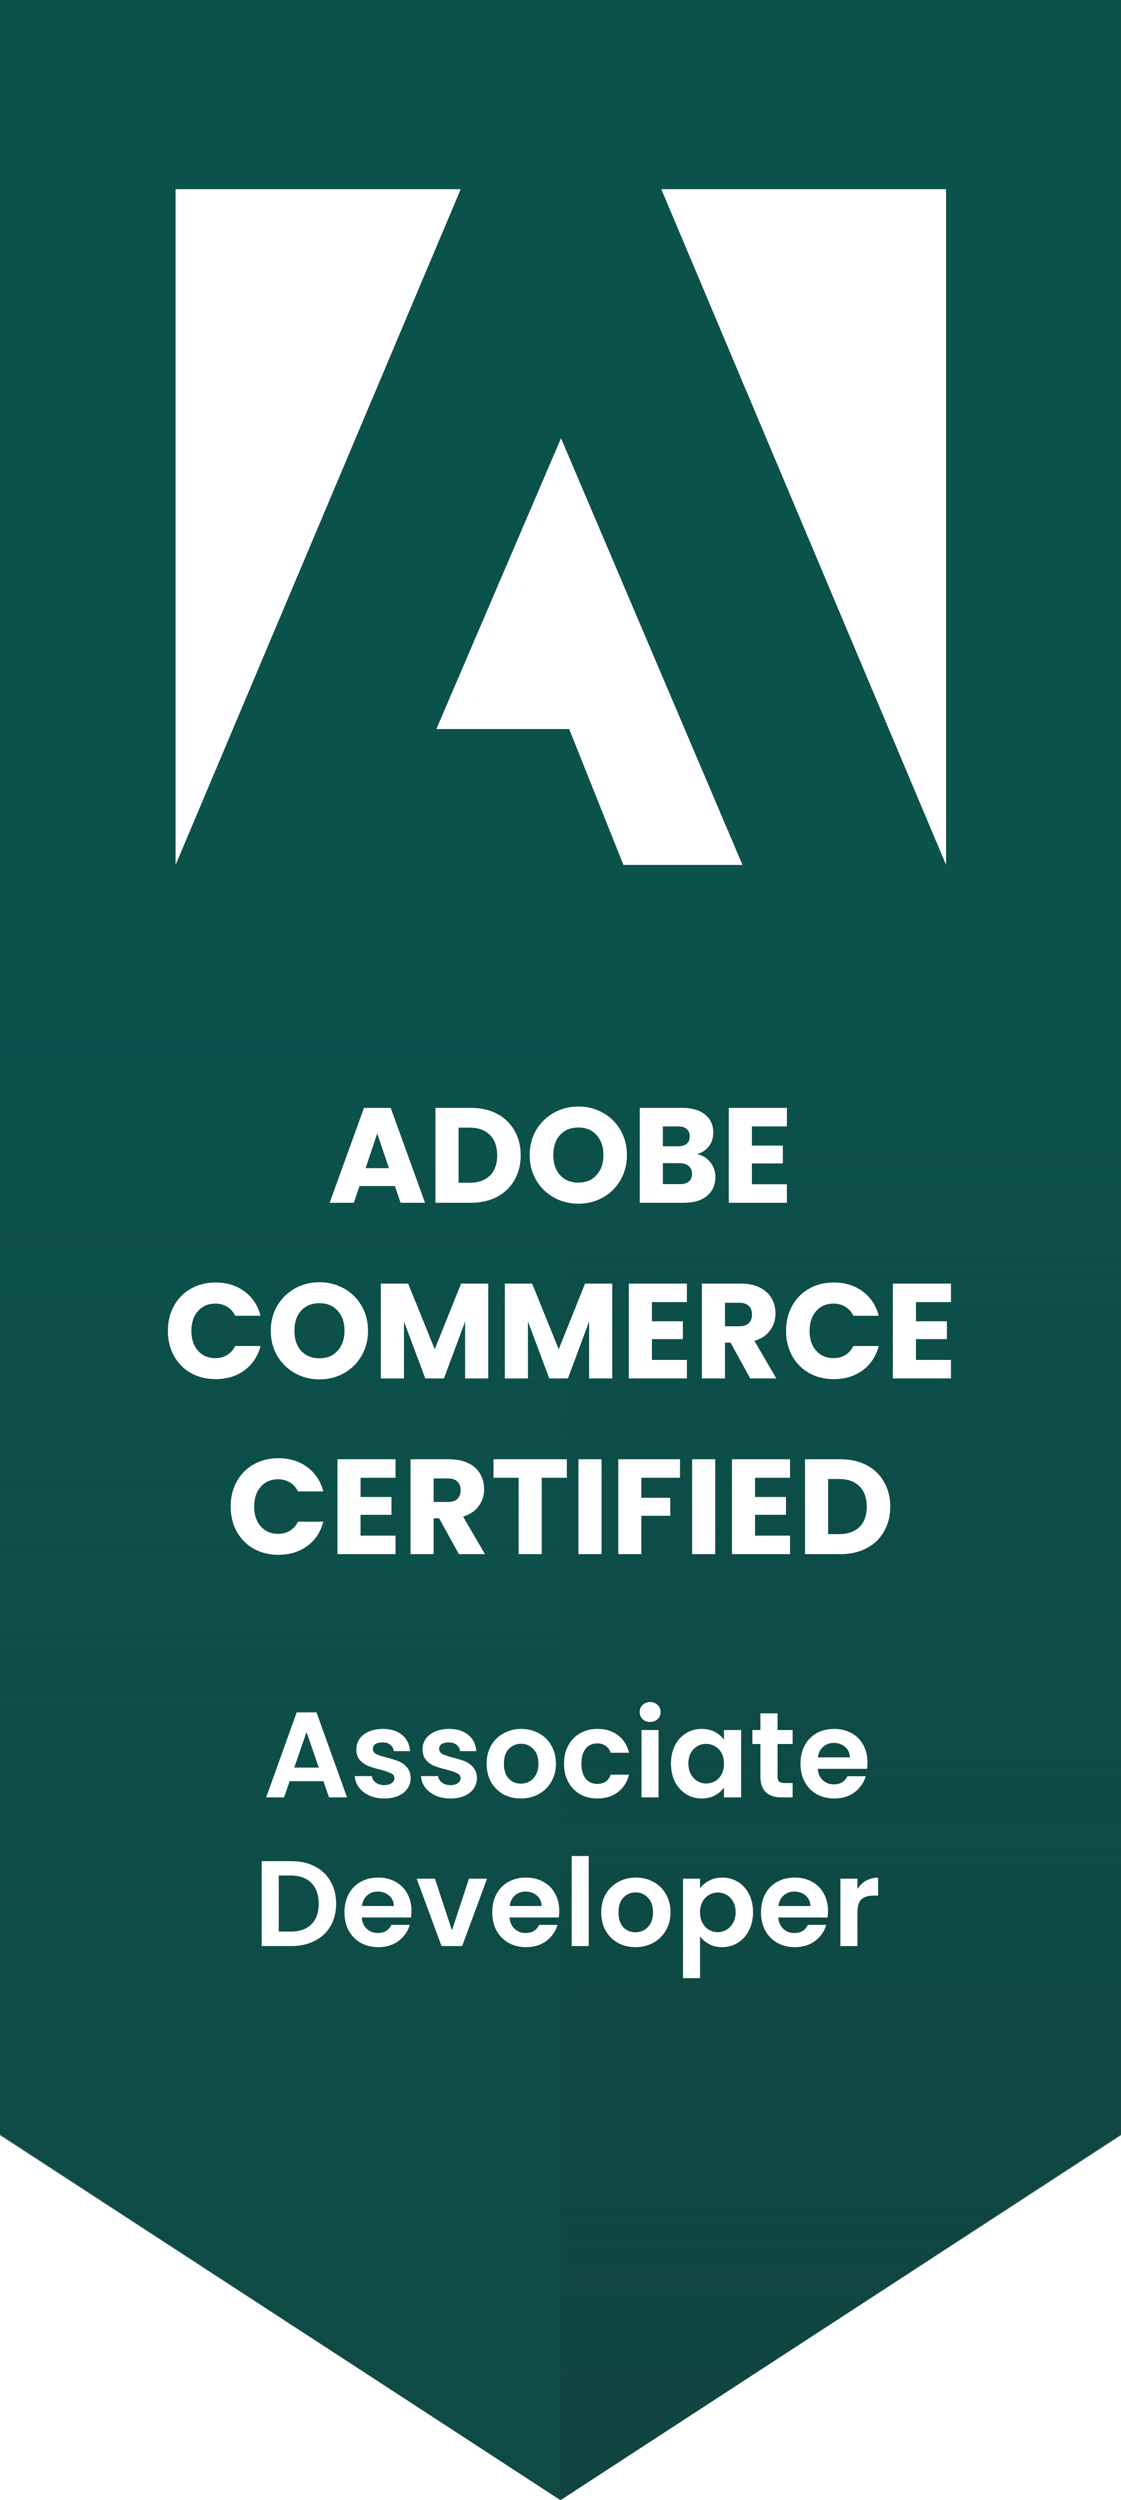
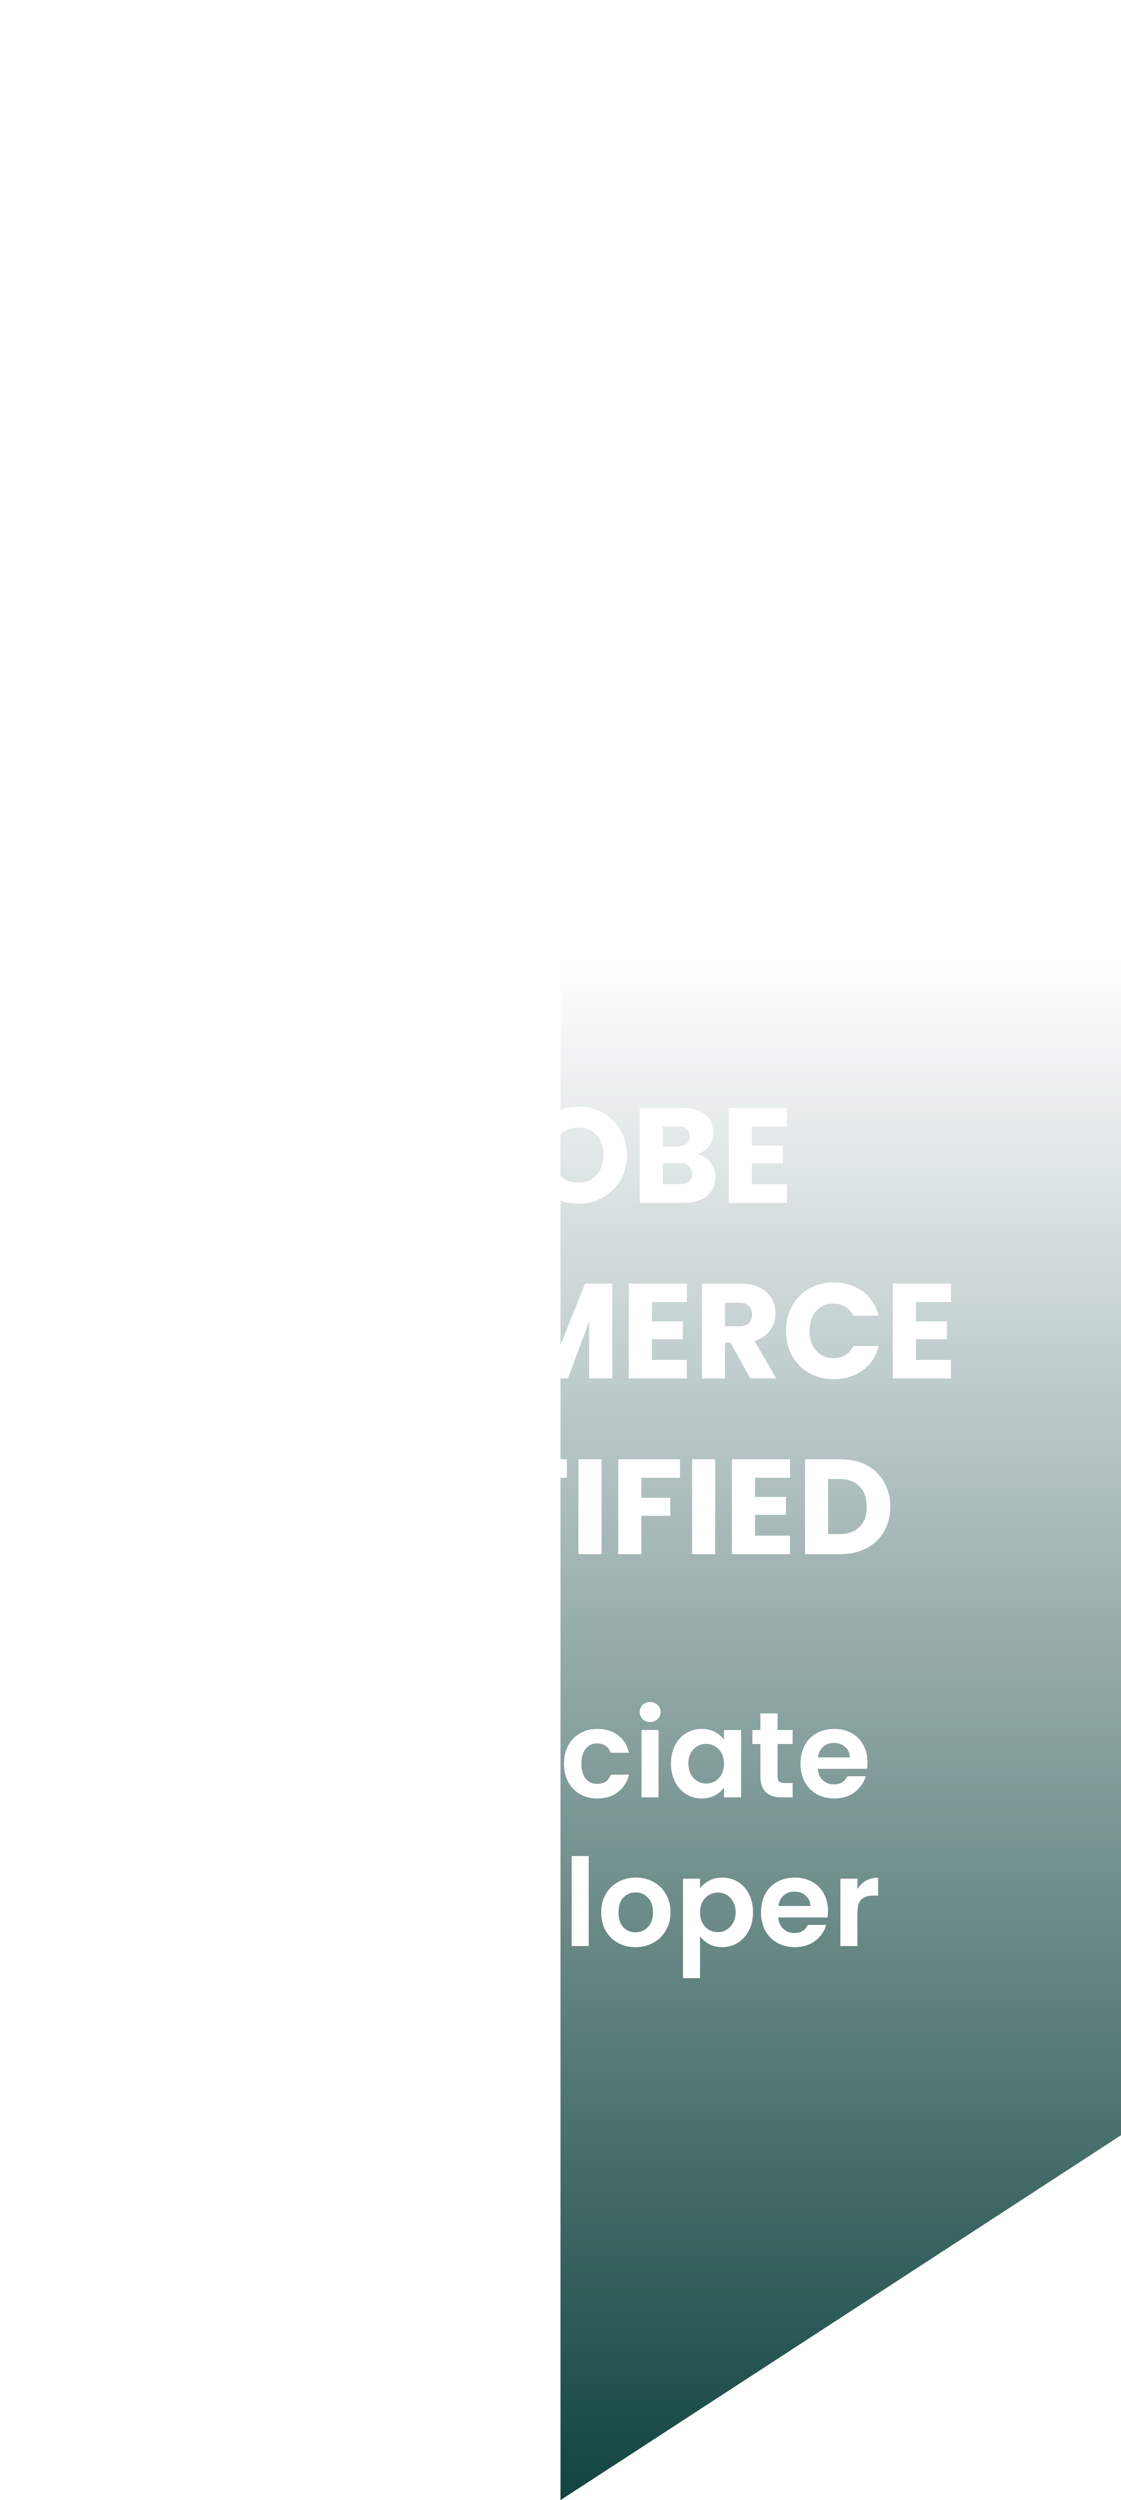
<svg xmlns="http://www.w3.org/2000/svg" width="83" height="185" viewBox="0 0 83 185" fill="none">
-   <path d="M41.5 185L0 157.927V0H83V157.927L41.5 185Z" fill="#0B524B" />
-   <path d="M41.5 185L0 158V71H41.5V185Z" fill="url(#paint0_linear_10_169)" />
  <path d="M41.5 185L83 158V71H41.5V185Z" fill="url(#paint1_linear_10_169)" />
  <g filter="url(#filter0_d_10_169)">
    <path d="M23.947 127.803H21.445L21.031 129H19.708L21.967 122.709H23.434L25.693 129H24.361L23.947 127.803ZM23.605 126.795L22.696 124.167L21.787 126.795H23.605ZM28.445 129.081C28.037 129.081 27.671 129.009 27.347 128.865C27.023 128.715 26.765 128.514 26.573 128.262C26.387 128.01 26.285 127.731 26.267 127.425H27.536C27.56 127.617 27.653 127.776 27.815 127.902C27.983 128.028 28.19 128.091 28.436 128.091C28.676 128.091 28.862 128.043 28.994 127.947C29.132 127.851 29.201 127.728 29.201 127.578C29.201 127.416 29.117 127.296 28.949 127.218C28.787 127.134 28.526 127.044 28.166 126.948C27.794 126.858 27.488 126.765 27.248 126.669C27.014 126.573 26.81 126.426 26.636 126.228C26.468 126.03 26.384 125.763 26.384 125.427C26.384 125.151 26.462 124.899 26.618 124.671C26.78 124.443 27.008 124.263 27.302 124.131C27.602 123.999 27.953 123.933 28.355 123.933C28.949 123.933 29.423 124.083 29.777 124.383C30.131 124.677 30.326 125.076 30.362 125.58H29.156C29.138 125.382 29.054 125.226 28.904 125.112C28.76 124.992 28.565 124.932 28.319 124.932C28.091 124.932 27.914 124.974 27.788 125.058C27.668 125.142 27.608 125.259 27.608 125.409C27.608 125.577 27.692 125.706 27.86 125.796C28.028 125.88 28.289 125.967 28.643 126.057C29.003 126.147 29.3 126.24 29.534 126.336C29.768 126.432 29.969 126.582 30.137 126.786C30.311 126.984 30.401 127.248 30.407 127.578C30.407 127.866 30.326 128.124 30.164 128.352C30.008 128.58 29.78 128.76 29.48 128.892C29.186 129.018 28.841 129.081 28.445 129.081ZM33.349 129.081C32.941 129.081 32.575 129.009 32.251 128.865C31.927 128.715 31.669 128.514 31.477 128.262C31.291 128.01 31.189 127.731 31.171 127.425H32.44C32.464 127.617 32.557 127.776 32.719 127.902C32.887 128.028 33.094 128.091 33.34 128.091C33.58 128.091 33.766 128.043 33.898 127.947C34.036 127.851 34.105 127.728 34.105 127.578C34.105 127.416 34.021 127.296 33.853 127.218C33.691 127.134 33.43 127.044 33.07 126.948C32.698 126.858 32.392 126.765 32.152 126.669C31.918 126.573 31.714 126.426 31.54 126.228C31.372 126.03 31.288 125.763 31.288 125.427C31.288 125.151 31.366 124.899 31.522 124.671C31.684 124.443 31.912 124.263 32.206 124.131C32.506 123.999 32.857 123.933 33.259 123.933C33.853 123.933 34.327 124.083 34.681 124.383C35.035 124.677 35.23 125.076 35.266 125.58H34.06C34.042 125.382 33.958 125.226 33.808 125.112C33.664 124.992 33.469 124.932 33.223 124.932C32.995 124.932 32.818 124.974 32.692 125.058C32.572 125.142 32.512 125.259 32.512 125.409C32.512 125.577 32.596 125.706 32.764 125.796C32.932 125.88 33.193 125.967 33.547 126.057C33.907 126.147 34.204 126.24 34.438 126.336C34.672 126.432 34.873 126.582 35.041 126.786C35.215 126.984 35.305 127.248 35.311 127.578C35.311 127.866 35.23 128.124 35.068 128.352C34.912 128.58 34.684 128.76 34.384 128.892C34.09 129.018 33.745 129.081 33.349 129.081ZM38.56 129.081C38.08 129.081 37.648 128.976 37.264 128.766C36.88 128.55 36.577 128.247 36.355 127.857C36.139 127.467 36.031 127.017 36.031 126.507C36.031 125.997 36.142 125.547 36.364 125.157C36.592 124.767 36.901 124.467 37.291 124.257C37.681 124.041 38.116 123.933 38.596 123.933C39.076 123.933 39.511 124.041 39.901 124.257C40.291 124.467 40.597 124.767 40.819 125.157C41.047 125.547 41.161 125.997 41.161 126.507C41.161 127.017 41.044 127.467 40.81 127.857C40.582 128.247 40.27 128.55 39.874 128.766C39.484 128.976 39.046 129.081 38.56 129.081ZM38.56 127.983C38.788 127.983 39.001 127.929 39.199 127.821C39.403 127.707 39.565 127.539 39.685 127.317C39.805 127.095 39.865 126.825 39.865 126.507C39.865 126.033 39.739 125.67 39.487 125.418C39.241 125.16 38.938 125.031 38.578 125.031C38.218 125.031 37.915 125.16 37.669 125.418C37.429 125.67 37.309 126.033 37.309 126.507C37.309 126.981 37.426 127.347 37.66 127.605C37.9 127.857 38.2 127.983 38.56 127.983ZM41.761 126.507C41.761 125.991 41.866 125.541 42.076 125.157C42.286 124.767 42.577 124.467 42.949 124.257C43.321 124.041 43.747 123.933 44.227 123.933C44.845 123.933 45.355 124.089 45.757 124.401C46.165 124.707 46.438 125.139 46.576 125.697H45.217C45.145 125.481 45.022 125.313 44.848 125.193C44.68 125.067 44.47 125.004 44.218 125.004C43.858 125.004 43.573 125.136 43.363 125.4C43.153 125.658 43.048 126.027 43.048 126.507C43.048 126.981 43.153 127.35 43.363 127.614C43.573 127.872 43.858 128.001 44.218 128.001C44.728 128.001 45.061 127.773 45.217 127.317H46.576C46.438 127.857 46.165 128.286 45.757 128.604C45.349 128.922 44.839 129.081 44.227 129.081C43.747 129.081 43.321 128.976 42.949 128.766C42.577 128.55 42.286 128.25 42.076 127.866C41.866 127.476 41.761 127.023 41.761 126.507ZM48.138 123.42C47.916 123.42 47.73 123.351 47.58 123.213C47.436 123.069 47.364 122.892 47.364 122.682C47.364 122.472 47.436 122.298 47.58 122.16C47.73 122.016 47.916 121.944 48.138 121.944C48.36 121.944 48.543 122.016 48.687 122.16C48.837 122.298 48.912 122.472 48.912 122.682C48.912 122.892 48.837 123.069 48.687 123.213C48.543 123.351 48.36 123.42 48.138 123.42ZM48.759 124.014V129H47.499V124.014H48.759ZM49.68 126.489C49.68 125.985 49.779 125.538 49.977 125.148C50.181 124.758 50.454 124.458 50.796 124.248C51.144 124.038 51.531 123.933 51.957 123.933C52.329 123.933 52.653 124.008 52.929 124.158C53.211 124.308 53.436 124.497 53.604 124.725V124.014H54.873V129H53.604V128.271C53.442 128.505 53.217 128.7 52.929 128.856C52.647 129.006 52.32 129.081 51.948 129.081C51.528 129.081 51.144 128.973 50.796 128.757C50.454 128.541 50.181 128.238 49.977 127.848C49.779 127.452 49.68 126.999 49.68 126.489ZM53.604 126.507C53.604 126.201 53.544 125.94 53.424 125.724C53.304 125.502 53.142 125.334 52.938 125.22C52.734 125.1 52.515 125.04 52.281 125.04C52.047 125.04 51.831 125.097 51.633 125.211C51.435 125.325 51.273 125.493 51.147 125.715C51.027 125.931 50.967 126.189 50.967 126.489C50.967 126.789 51.027 127.053 51.147 127.281C51.273 127.503 51.435 127.674 51.633 127.794C51.837 127.914 52.053 127.974 52.281 127.974C52.515 127.974 52.734 127.917 52.938 127.803C53.142 127.683 53.304 127.515 53.424 127.299C53.544 127.077 53.604 126.813 53.604 126.507ZM57.57 125.049V127.461C57.57 127.629 57.609 127.752 57.687 127.83C57.771 127.902 57.909 127.938 58.101 127.938H58.686V129H57.894C56.832 129 56.301 128.484 56.301 127.452V125.049H55.707V124.014H56.301V122.781H57.57V124.014H58.686V125.049H57.57ZM64.228 126.399C64.228 126.579 64.216 126.741 64.192 126.885H60.547C60.577 127.245 60.703 127.527 60.925 127.731C61.147 127.935 61.42 128.037 61.744 128.037C62.212 128.037 62.545 127.836 62.743 127.434H64.102C63.958 127.914 63.682 128.31 63.274 128.622C62.866 128.928 62.365 129.081 61.771 129.081C61.291 129.081 60.859 128.976 60.475 128.766C60.097 128.55 59.8 128.247 59.584 127.857C59.374 127.467 59.269 127.017 59.269 126.507C59.269 125.991 59.374 125.538 59.584 125.148C59.794 124.758 60.088 124.458 60.466 124.248C60.844 124.038 61.279 123.933 61.771 123.933C62.245 123.933 62.668 124.035 63.04 124.239C63.418 124.443 63.709 124.734 63.913 125.112C64.123 125.484 64.228 125.913 64.228 126.399ZM62.923 126.039C62.917 125.715 62.8 125.457 62.572 125.265C62.344 125.067 62.065 124.968 61.735 124.968C61.423 124.968 61.159 125.064 60.943 125.256C60.733 125.442 60.604 125.703 60.556 126.039H62.923ZM21.574 133.718C22.234 133.718 22.813 133.847 23.311 134.105C23.815 134.363 24.202 134.732 24.472 135.212C24.748 135.686 24.886 136.238 24.886 136.868C24.886 137.498 24.748 138.05 24.472 138.524C24.202 138.992 23.815 139.355 23.311 139.613C22.813 139.871 22.234 140 21.574 140H19.378V133.718H21.574ZM21.529 138.929C22.189 138.929 22.699 138.749 23.059 138.389C23.419 138.029 23.599 137.522 23.599 136.868C23.599 136.214 23.419 135.704 23.059 135.338C22.699 134.966 22.189 134.78 21.529 134.78H20.638V138.929H21.529ZM30.465 137.399C30.465 137.579 30.453 137.741 30.428 137.885H26.784C26.814 138.245 26.939 138.527 27.162 138.731C27.384 138.935 27.657 139.037 27.98 139.037C28.448 139.037 28.782 138.836 28.98 138.434H30.338C30.195 138.914 29.919 139.31 29.511 139.622C29.102 139.928 28.602 140.081 28.008 140.081C27.527 140.081 27.096 139.976 26.712 139.766C26.334 139.55 26.037 139.247 25.82 138.857C25.61 138.467 25.506 138.017 25.506 137.507C25.506 136.991 25.61 136.538 25.82 136.148C26.03 135.758 26.325 135.458 26.703 135.248C27.081 135.038 27.515 134.933 28.008 134.933C28.482 134.933 28.904 135.035 29.276 135.239C29.654 135.443 29.945 135.734 30.149 136.112C30.36 136.484 30.465 136.913 30.465 137.399ZM29.16 137.039C29.154 136.715 29.037 136.457 28.808 136.265C28.581 136.067 28.302 135.968 27.971 135.968C27.66 135.968 27.395 136.064 27.18 136.256C26.97 136.442 26.84 136.703 26.793 137.039H29.16ZM33.463 138.839L34.723 135.014H36.064L34.219 140H32.689L30.853 135.014H32.203L33.463 138.839ZM41.407 137.399C41.407 137.579 41.395 137.741 41.371 137.885H37.726C37.756 138.245 37.882 138.527 38.104 138.731C38.326 138.935 38.599 139.037 38.923 139.037C39.391 139.037 39.724 138.836 39.922 138.434H41.281C41.137 138.914 40.861 139.31 40.453 139.622C40.045 139.928 39.544 140.081 38.95 140.081C38.47 140.081 38.038 139.976 37.654 139.766C37.276 139.55 36.979 139.247 36.763 138.857C36.553 138.467 36.448 138.017 36.448 137.507C36.448 136.991 36.553 136.538 36.763 136.148C36.973 135.758 37.267 135.458 37.645 135.248C38.023 135.038 38.458 134.933 38.95 134.933C39.424 134.933 39.847 135.035 40.219 135.239C40.597 135.443 40.888 135.734 41.092 136.112C41.302 136.484 41.407 136.913 41.407 137.399ZM40.102 137.039C40.096 136.715 39.979 136.457 39.751 136.265C39.523 136.067 39.244 135.968 38.914 135.968C38.602 135.968 38.338 136.064 38.122 136.256C37.912 136.442 37.783 136.703 37.735 137.039H40.102ZM43.587 133.34V140H42.327V133.34H43.587ZM47.045 140.081C46.565 140.081 46.133 139.976 45.749 139.766C45.365 139.55 45.062 139.247 44.84 138.857C44.624 138.467 44.516 138.017 44.516 137.507C44.516 136.997 44.627 136.547 44.849 136.157C45.077 135.767 45.386 135.467 45.776 135.257C46.166 135.041 46.601 134.933 47.081 134.933C47.561 134.933 47.996 135.041 48.386 135.257C48.776 135.467 49.082 135.767 49.304 136.157C49.532 136.547 49.646 136.997 49.646 137.507C49.646 138.017 49.529 138.467 49.295 138.857C49.067 139.247 48.755 139.55 48.359 139.766C47.969 139.976 47.531 140.081 47.045 140.081ZM47.045 138.983C47.273 138.983 47.486 138.929 47.684 138.821C47.888 138.707 48.05 138.539 48.17 138.317C48.29 138.095 48.35 137.825 48.35 137.507C48.35 137.033 48.224 136.67 47.972 136.418C47.726 136.16 47.423 136.031 47.063 136.031C46.703 136.031 46.4 136.16 46.154 136.418C45.914 136.67 45.794 137.033 45.794 137.507C45.794 137.981 45.911 138.347 46.145 138.605C46.385 138.857 46.685 138.983 47.045 138.983ZM51.831 135.734C51.993 135.506 52.215 135.317 52.497 135.167C52.785 135.011 53.112 134.933 53.478 134.933C53.904 134.933 54.288 135.038 54.63 135.248C54.978 135.458 55.251 135.758 55.449 136.148C55.653 136.532 55.755 136.979 55.755 137.489C55.755 137.999 55.653 138.452 55.449 138.848C55.251 139.238 54.978 139.541 54.63 139.757C54.288 139.973 53.904 140.081 53.478 140.081C53.112 140.081 52.788 140.006 52.506 139.856C52.23 139.706 52.005 139.517 51.831 139.289V142.376H50.571V135.014H51.831V135.734ZM54.468 137.489C54.468 137.189 54.405 136.931 54.279 136.715C54.159 136.493 53.997 136.325 53.793 136.211C53.595 136.097 53.379 136.04 53.145 136.04C52.917 136.04 52.701 136.1 52.497 136.22C52.299 136.334 52.137 136.502 52.011 136.724C51.891 136.946 51.831 137.207 51.831 137.507C51.831 137.807 51.891 138.068 52.011 138.29C52.137 138.512 52.299 138.683 52.497 138.803C52.701 138.917 52.917 138.974 53.145 138.974C53.379 138.974 53.595 138.914 53.793 138.794C53.997 138.674 54.159 138.503 54.279 138.281C54.405 138.059 54.468 137.795 54.468 137.489ZM61.305 137.399C61.305 137.579 61.293 137.741 61.269 137.885H57.624C57.654 138.245 57.78 138.527 58.002 138.731C58.224 138.935 58.497 139.037 58.821 139.037C59.289 139.037 59.622 138.836 59.82 138.434H61.179C61.035 138.914 60.759 139.31 60.351 139.622C59.943 139.928 59.442 140.081 58.848 140.081C58.368 140.081 57.936 139.976 57.552 139.766C57.174 139.55 56.877 139.247 56.661 138.857C56.451 138.467 56.346 138.017 56.346 137.507C56.346 136.991 56.451 136.538 56.661 136.148C56.871 135.758 57.165 135.458 57.543 135.248C57.921 135.038 58.356 134.933 58.848 134.933C59.322 134.933 59.745 135.035 60.117 135.239C60.495 135.443 60.786 135.734 60.99 136.112C61.2 136.484 61.305 136.913 61.305 137.399ZM60 137.039C59.994 136.715 59.877 136.457 59.649 136.265C59.421 136.067 59.142 135.968 58.812 135.968C58.5 135.968 58.236 136.064 58.02 136.256C57.81 136.442 57.681 136.703 57.633 137.039H60ZM63.485 135.788C63.647 135.524 63.857 135.317 64.115 135.167C64.379 135.017 64.679 134.942 65.015 134.942V136.265H64.682C64.286 136.265 63.986 136.358 63.782 136.544C63.584 136.73 63.485 137.054 63.485 137.516V140H62.225V135.014H63.485V135.788Z" fill="white" />
  </g>
  <g filter="url(#filter1_d_10_169)">
    <path d="M29.239 83.76H26.619L26.199 85H24.409L26.949 77.98H28.929L31.469 85H29.659L29.239 83.76ZM28.799 82.44L27.929 79.87L27.069 82.44H28.799ZM34.872 77.98C35.612 77.98 36.259 78.127 36.812 78.42C37.365 78.713 37.792 79.127 38.092 79.66C38.399 80.187 38.552 80.797 38.552 81.49C38.552 82.177 38.399 82.787 38.092 83.32C37.792 83.853 37.362 84.267 36.802 84.56C36.249 84.853 35.605 85 34.872 85H32.242V77.98H34.872ZM34.762 83.52C35.409 83.52 35.912 83.343 36.272 82.99C36.632 82.637 36.812 82.137 36.812 81.49C36.812 80.843 36.632 80.34 36.272 79.98C35.912 79.62 35.409 79.44 34.762 79.44H33.952V83.52H34.762ZM42.828 85.07C42.168 85.07 41.561 84.917 41.008 84.61C40.461 84.303 40.024 83.877 39.698 83.33C39.378 82.777 39.218 82.157 39.218 81.47C39.218 80.783 39.378 80.167 39.698 79.62C40.024 79.073 40.461 78.647 41.008 78.34C41.561 78.033 42.168 77.88 42.828 77.88C43.488 77.88 44.091 78.033 44.638 78.34C45.191 78.647 45.624 79.073 45.938 79.62C46.258 80.167 46.418 80.783 46.418 81.47C46.418 82.157 46.258 82.777 45.938 83.33C45.618 83.877 45.184 84.303 44.638 84.61C44.091 84.917 43.488 85.07 42.828 85.07ZM42.828 83.51C43.388 83.51 43.834 83.323 44.168 82.95C44.508 82.577 44.678 82.083 44.678 81.47C44.678 80.85 44.508 80.357 44.168 79.99C43.834 79.617 43.388 79.43 42.828 79.43C42.261 79.43 41.808 79.613 41.468 79.98C41.134 80.347 40.968 80.843 40.968 81.47C40.968 82.09 41.134 82.587 41.468 82.96C41.808 83.327 42.261 83.51 42.828 83.51ZM51.619 81.4C52.026 81.487 52.352 81.69 52.599 82.01C52.846 82.323 52.969 82.683 52.969 83.09C52.969 83.677 52.762 84.143 52.349 84.49C51.942 84.83 51.372 85 50.639 85H47.369V77.98H50.529C51.242 77.98 51.799 78.143 52.199 78.47C52.606 78.797 52.809 79.24 52.809 79.8C52.809 80.213 52.699 80.557 52.479 80.83C52.266 81.103 51.979 81.293 51.619 81.4ZM49.079 80.82H50.199C50.479 80.82 50.692 80.76 50.839 80.64C50.992 80.513 51.069 80.33 51.069 80.09C51.069 79.85 50.992 79.667 50.839 79.54C50.692 79.413 50.479 79.35 50.199 79.35H49.079V80.82ZM50.339 83.62C50.626 83.62 50.846 83.557 50.999 83.43C51.159 83.297 51.239 83.107 51.239 82.86C51.239 82.613 51.156 82.42 50.989 82.28C50.829 82.14 50.606 82.07 50.319 82.07H49.079V83.62H50.339ZM55.671 79.35V80.77H57.961V82.09H55.671V83.63H58.261V85H53.961V77.98H58.261V79.35H55.671ZM12.431 94.48C12.431 93.787 12.581 93.17 12.881 92.63C13.181 92.083 13.597 91.66 14.131 91.36C14.671 91.053 15.281 90.9 15.961 90.9C16.794 90.9 17.507 91.12 18.101 91.56C18.694 92 19.091 92.6 19.291 93.36H17.411C17.271 93.067 17.071 92.843 16.811 92.69C16.557 92.537 16.267 92.46 15.941 92.46C15.414 92.46 14.987 92.643 14.661 93.01C14.334 93.377 14.171 93.867 14.171 94.48C14.171 95.093 14.334 95.583 14.661 95.95C14.987 96.317 15.414 96.5 15.941 96.5C16.267 96.5 16.557 96.423 16.811 96.27C17.071 96.117 17.271 95.893 17.411 95.6H19.291C19.091 96.36 18.694 96.96 18.101 97.4C17.507 97.833 16.794 98.05 15.961 98.05C15.281 98.05 14.671 97.9 14.131 97.6C13.597 97.293 13.181 96.87 12.881 96.33C12.581 95.79 12.431 95.173 12.431 94.48ZM23.658 98.07C22.998 98.07 22.391 97.917 21.838 97.61C21.291 97.303 20.854 96.877 20.528 96.33C20.208 95.777 20.048 95.157 20.048 94.47C20.048 93.783 20.208 93.167 20.528 92.62C20.854 92.073 21.291 91.647 21.838 91.34C22.391 91.033 22.998 90.88 23.658 90.88C24.318 90.88 24.921 91.033 25.468 91.34C26.021 91.647 26.454 92.073 26.768 92.62C27.088 93.167 27.248 93.783 27.248 94.47C27.248 95.157 27.088 95.777 26.768 96.33C26.448 96.877 26.014 97.303 25.468 97.61C24.921 97.917 24.318 98.07 23.658 98.07ZM23.658 96.51C24.218 96.51 24.664 96.323 24.998 95.95C25.338 95.577 25.508 95.083 25.508 94.47C25.508 93.85 25.338 93.357 24.998 92.99C24.664 92.617 24.218 92.43 23.658 92.43C23.091 92.43 22.638 92.613 22.298 92.98C21.964 93.347 21.798 93.843 21.798 94.47C21.798 95.09 21.964 95.587 22.298 95.96C22.638 96.327 23.091 96.51 23.658 96.51ZM36.149 90.98V98H34.439V93.79L32.869 98H31.489L29.909 93.78V98H28.199V90.98H30.219L32.189 95.84L34.139 90.98H36.149ZM45.329 90.98V98H43.619V93.79L42.049 98H40.669L39.089 93.78V98H37.379V90.98H39.399L41.369 95.84L43.319 90.98H45.329ZM48.269 92.35V93.77H50.559V95.09H48.269V96.63H50.858V98H46.559V90.98H50.858V92.35H48.269ZM55.549 98L54.089 95.35H53.679V98H51.969V90.98H54.839C55.392 90.98 55.862 91.077 56.249 91.27C56.642 91.463 56.935 91.73 57.129 92.07C57.322 92.403 57.419 92.777 57.419 93.19C57.419 93.657 57.285 94.073 57.019 94.44C56.759 94.807 56.372 95.067 55.859 95.22L57.479 98H55.549ZM53.679 94.14H54.739C55.052 94.14 55.285 94.063 55.439 93.91C55.599 93.757 55.679 93.54 55.679 93.26C55.679 92.993 55.599 92.783 55.439 92.63C55.285 92.477 55.052 92.4 54.739 92.4H53.679V94.14ZM58.202 94.48C58.202 93.787 58.352 93.17 58.652 92.63C58.952 92.083 59.369 91.66 59.902 91.36C60.442 91.053 61.052 90.9 61.732 90.9C62.565 90.9 63.279 91.12 63.872 91.56C64.465 92 64.862 92.6 65.062 93.36H63.182C63.042 93.067 62.842 92.843 62.582 92.69C62.329 92.537 62.039 92.46 61.712 92.46C61.185 92.46 60.759 92.643 60.432 93.01C60.105 93.377 59.942 93.867 59.942 94.48C59.942 95.093 60.105 95.583 60.432 95.95C60.759 96.317 61.185 96.5 61.712 96.5C62.039 96.5 62.329 96.423 62.582 96.27C62.842 96.117 63.042 95.893 63.182 95.6H65.062C64.862 96.36 64.465 96.96 63.872 97.4C63.279 97.833 62.565 98.05 61.732 98.05C61.052 98.05 60.442 97.9 59.902 97.6C59.369 97.293 58.952 96.87 58.652 96.33C58.352 95.79 58.202 95.173 58.202 94.48ZM67.819 92.35V93.77H70.109V95.09H67.819V96.63H70.409V98H66.109V90.98H70.409V92.35H67.819ZM17.079 107.48C17.079 106.787 17.229 106.17 17.529 105.63C17.829 105.083 18.246 104.66 18.779 104.36C19.319 104.053 19.929 103.9 20.609 103.9C21.442 103.9 22.156 104.12 22.749 104.56C23.342 105 23.739 105.6 23.939 106.36H22.059C21.919 106.067 21.719 105.843 21.459 105.69C21.206 105.537 20.916 105.46 20.589 105.46C20.062 105.46 19.636 105.643 19.309 106.01C18.982 106.377 18.819 106.867 18.819 107.48C18.819 108.093 18.982 108.583 19.309 108.95C19.636 109.317 20.062 109.5 20.589 109.5C20.916 109.5 21.206 109.423 21.459 109.27C21.719 109.117 21.919 108.893 22.059 108.6H23.939C23.739 109.36 23.342 109.96 22.749 110.4C22.156 110.833 21.442 111.05 20.609 111.05C19.929 111.05 19.319 110.9 18.779 110.6C18.246 110.293 17.829 109.87 17.529 109.33C17.229 108.79 17.079 108.173 17.079 107.48ZM26.696 105.35V106.77H28.986V108.09H26.696V109.63H29.286V111H24.986V103.98H29.286V105.35H26.696ZM33.976 111L32.516 108.35H32.106V111H30.396V103.98H33.266C33.82 103.98 34.29 104.077 34.676 104.27C35.07 104.463 35.363 104.73 35.556 105.07C35.75 105.403 35.846 105.777 35.846 106.19C35.846 106.657 35.713 107.073 35.446 107.44C35.186 107.807 34.8 108.067 34.286 108.22L35.906 111H33.976ZM32.106 107.14H33.166C33.48 107.14 33.713 107.063 33.866 106.91C34.026 106.757 34.106 106.54 34.106 106.26C34.106 105.993 34.026 105.783 33.866 105.63C33.713 105.477 33.48 105.4 33.166 105.4H32.106V107.14ZM41.97 103.98V105.35H40.11V111H38.4V105.35H36.54V103.98H41.97ZM44.538 103.98V111H42.828V103.98H44.538ZM50.347 103.98V105.35H47.487V106.83H49.627V108.16H47.487V111H45.777V103.98H50.347ZM52.956 103.98V111H51.246V103.98H52.956ZM55.905 105.35V106.77H58.195V108.09H55.905V109.63H58.495V111H54.195V103.98H58.495V105.35H55.905ZM62.235 103.98C62.975 103.98 63.622 104.127 64.175 104.42C64.729 104.713 65.155 105.127 65.455 105.66C65.762 106.187 65.915 106.797 65.915 107.49C65.915 108.177 65.762 108.787 65.455 109.32C65.155 109.853 64.725 110.267 64.165 110.56C63.612 110.853 62.969 111 62.235 111H59.605V103.98H62.235ZM62.125 109.52C62.772 109.52 63.275 109.343 63.635 108.99C63.995 108.637 64.175 108.137 64.175 107.49C64.175 106.843 63.995 106.34 63.635 105.98C63.275 105.62 62.772 105.44 62.125 105.44H61.315V109.52H62.125Z" fill="white" />
  </g>
  <g filter="url(#filter2_d_10_169)">
-     <path d="M34.111 10H13V60L34.111 10Z" fill="white" />
-   </g>
+     </g>
  <g filter="url(#filter3_d_10_169)">
    <path d="M48.964 10H70.048V60L48.964 10Z" fill="white" />
  </g>
  <g filter="url(#filter4_d_10_169)">
-     <path d="M41.538 28.428L54.974 60H46.159L42.143 49.948H32.309L41.538 28.428Z" fill="white" />
-   </g>
+     </g>
  <defs>
    <filter id="filter0_d_10_169" x="15.378" y="121.944" width="53.637" height="28.432" filterUnits="userSpaceOnUse" color-interpolation-filters="sRGB">
      <feFlood flood-opacity="0" result="BackgroundImageFix" />
      <feColorMatrix in="SourceAlpha" type="matrix" values="0 0 0 0 0 0 0 0 0 0 0 0 0 0 0 0 0 0 127 0" result="hardAlpha" />
      <feOffset dy="4" />
      <feGaussianBlur stdDeviation="2" />
      <feComposite in2="hardAlpha" operator="out" />
      <feColorMatrix type="matrix" values="0 0 0 0 0 0 0 0 0 0 0 0 0 0 0 0 0 0 0.25 0" />
      <feBlend mode="normal" in2="BackgroundImageFix" result="effect1_dropShadow_10_169" />
      <feBlend mode="normal" in="SourceGraphic" in2="effect1_dropShadow_10_169" result="shape" />
    </filter>
    <filter id="filter1_d_10_169" x="8.431" y="77.88" width="65.979" height="41.17" filterUnits="userSpaceOnUse" color-interpolation-filters="sRGB">
      <feFlood flood-opacity="0" result="BackgroundImageFix" />
      <feColorMatrix in="SourceAlpha" type="matrix" values="0 0 0 0 0 0 0 0 0 0 0 0 0 0 0 0 0 0 127 0" result="hardAlpha" />
      <feOffset dy="4" />
      <feGaussianBlur stdDeviation="2" />
      <feComposite in2="hardAlpha" operator="out" />
      <feColorMatrix type="matrix" values="0 0 0 0 0 0 0 0 0 0 0 0 0 0 0 0 0 0 0.25 0" />
      <feBlend mode="normal" in2="BackgroundImageFix" result="effect1_dropShadow_10_169" />
      <feBlend mode="normal" in="SourceGraphic" in2="effect1_dropShadow_10_169" result="shape" />
    </filter>
    <filter id="filter2_d_10_169" x="9" y="10" width="29.111" height="58" filterUnits="userSpaceOnUse" color-interpolation-filters="sRGB">
      <feFlood flood-opacity="0" result="BackgroundImageFix" />
      <feColorMatrix in="SourceAlpha" type="matrix" values="0 0 0 0 0 0 0 0 0 0 0 0 0 0 0 0 0 0 127 0" result="hardAlpha" />
      <feOffset dy="4" />
      <feGaussianBlur stdDeviation="2" />
      <feComposite in2="hardAlpha" operator="out" />
      <feColorMatrix type="matrix" values="0 0 0 0 0 0 0 0 0 0 0 0 0 0 0 0 0 0 0.25 0" />
      <feBlend mode="normal" in2="BackgroundImageFix" result="effect1_dropShadow_10_169" />
      <feBlend mode="normal" in="SourceGraphic" in2="effect1_dropShadow_10_169" result="shape" />
    </filter>
    <filter id="filter3_d_10_169" x="44.964" y="10" width="29.084" height="58" filterUnits="userSpaceOnUse" color-interpolation-filters="sRGB">
      <feFlood flood-opacity="0" result="BackgroundImageFix" />
      <feColorMatrix in="SourceAlpha" type="matrix" values="0 0 0 0 0 0 0 0 0 0 0 0 0 0 0 0 0 0 127 0" result="hardAlpha" />
      <feOffset dy="4" />
      <feGaussianBlur stdDeviation="2" />
      <feComposite in2="hardAlpha" operator="out" />
      <feColorMatrix type="matrix" values="0 0 0 0 0 0 0 0 0 0 0 0 0 0 0 0 0 0 0.25 0" />
      <feBlend mode="normal" in2="BackgroundImageFix" result="effect1_dropShadow_10_169" />
      <feBlend mode="normal" in="SourceGraphic" in2="effect1_dropShadow_10_169" result="shape" />
    </filter>
    <filter id="filter4_d_10_169" x="28.309" y="28.428" width="30.665" height="39.572" filterUnits="userSpaceOnUse" color-interpolation-filters="sRGB">
      <feFlood flood-opacity="0" result="BackgroundImageFix" />
      <feColorMatrix in="SourceAlpha" type="matrix" values="0 0 0 0 0 0 0 0 0 0 0 0 0 0 0 0 0 0 127 0" result="hardAlpha" />
      <feOffset dy="4" />
      <feGaussianBlur stdDeviation="2" />
      <feComposite in2="hardAlpha" operator="out" />
      <feColorMatrix type="matrix" values="0 0 0 0 0 0 0 0 0 0 0 0 0 0 0 0 0 0 0.25 0" />
      <feBlend mode="normal" in2="BackgroundImageFix" result="effect1_dropShadow_10_169" />
      <feBlend mode="normal" in="SourceGraphic" in2="effect1_dropShadow_10_169" result="shape" />
    </filter>
    <linearGradient id="paint0_linear_10_169" x1="20.5" y1="185" x2="20.5" y2="71" gradientUnits="userSpaceOnUse">
      <stop stop-color="#104A45" />
      <stop offset="1" stop-color="#104A45" stop-opacity="0" />
    </linearGradient>
    <linearGradient id="paint1_linear_10_169" x1="62" y1="185" x2="62" y2="71" gradientUnits="userSpaceOnUse">
      <stop stop-color="#114440" />
      <stop offset="1" stop-color="#114440" stop-opacity="0" />
    </linearGradient>
  </defs>
</svg>